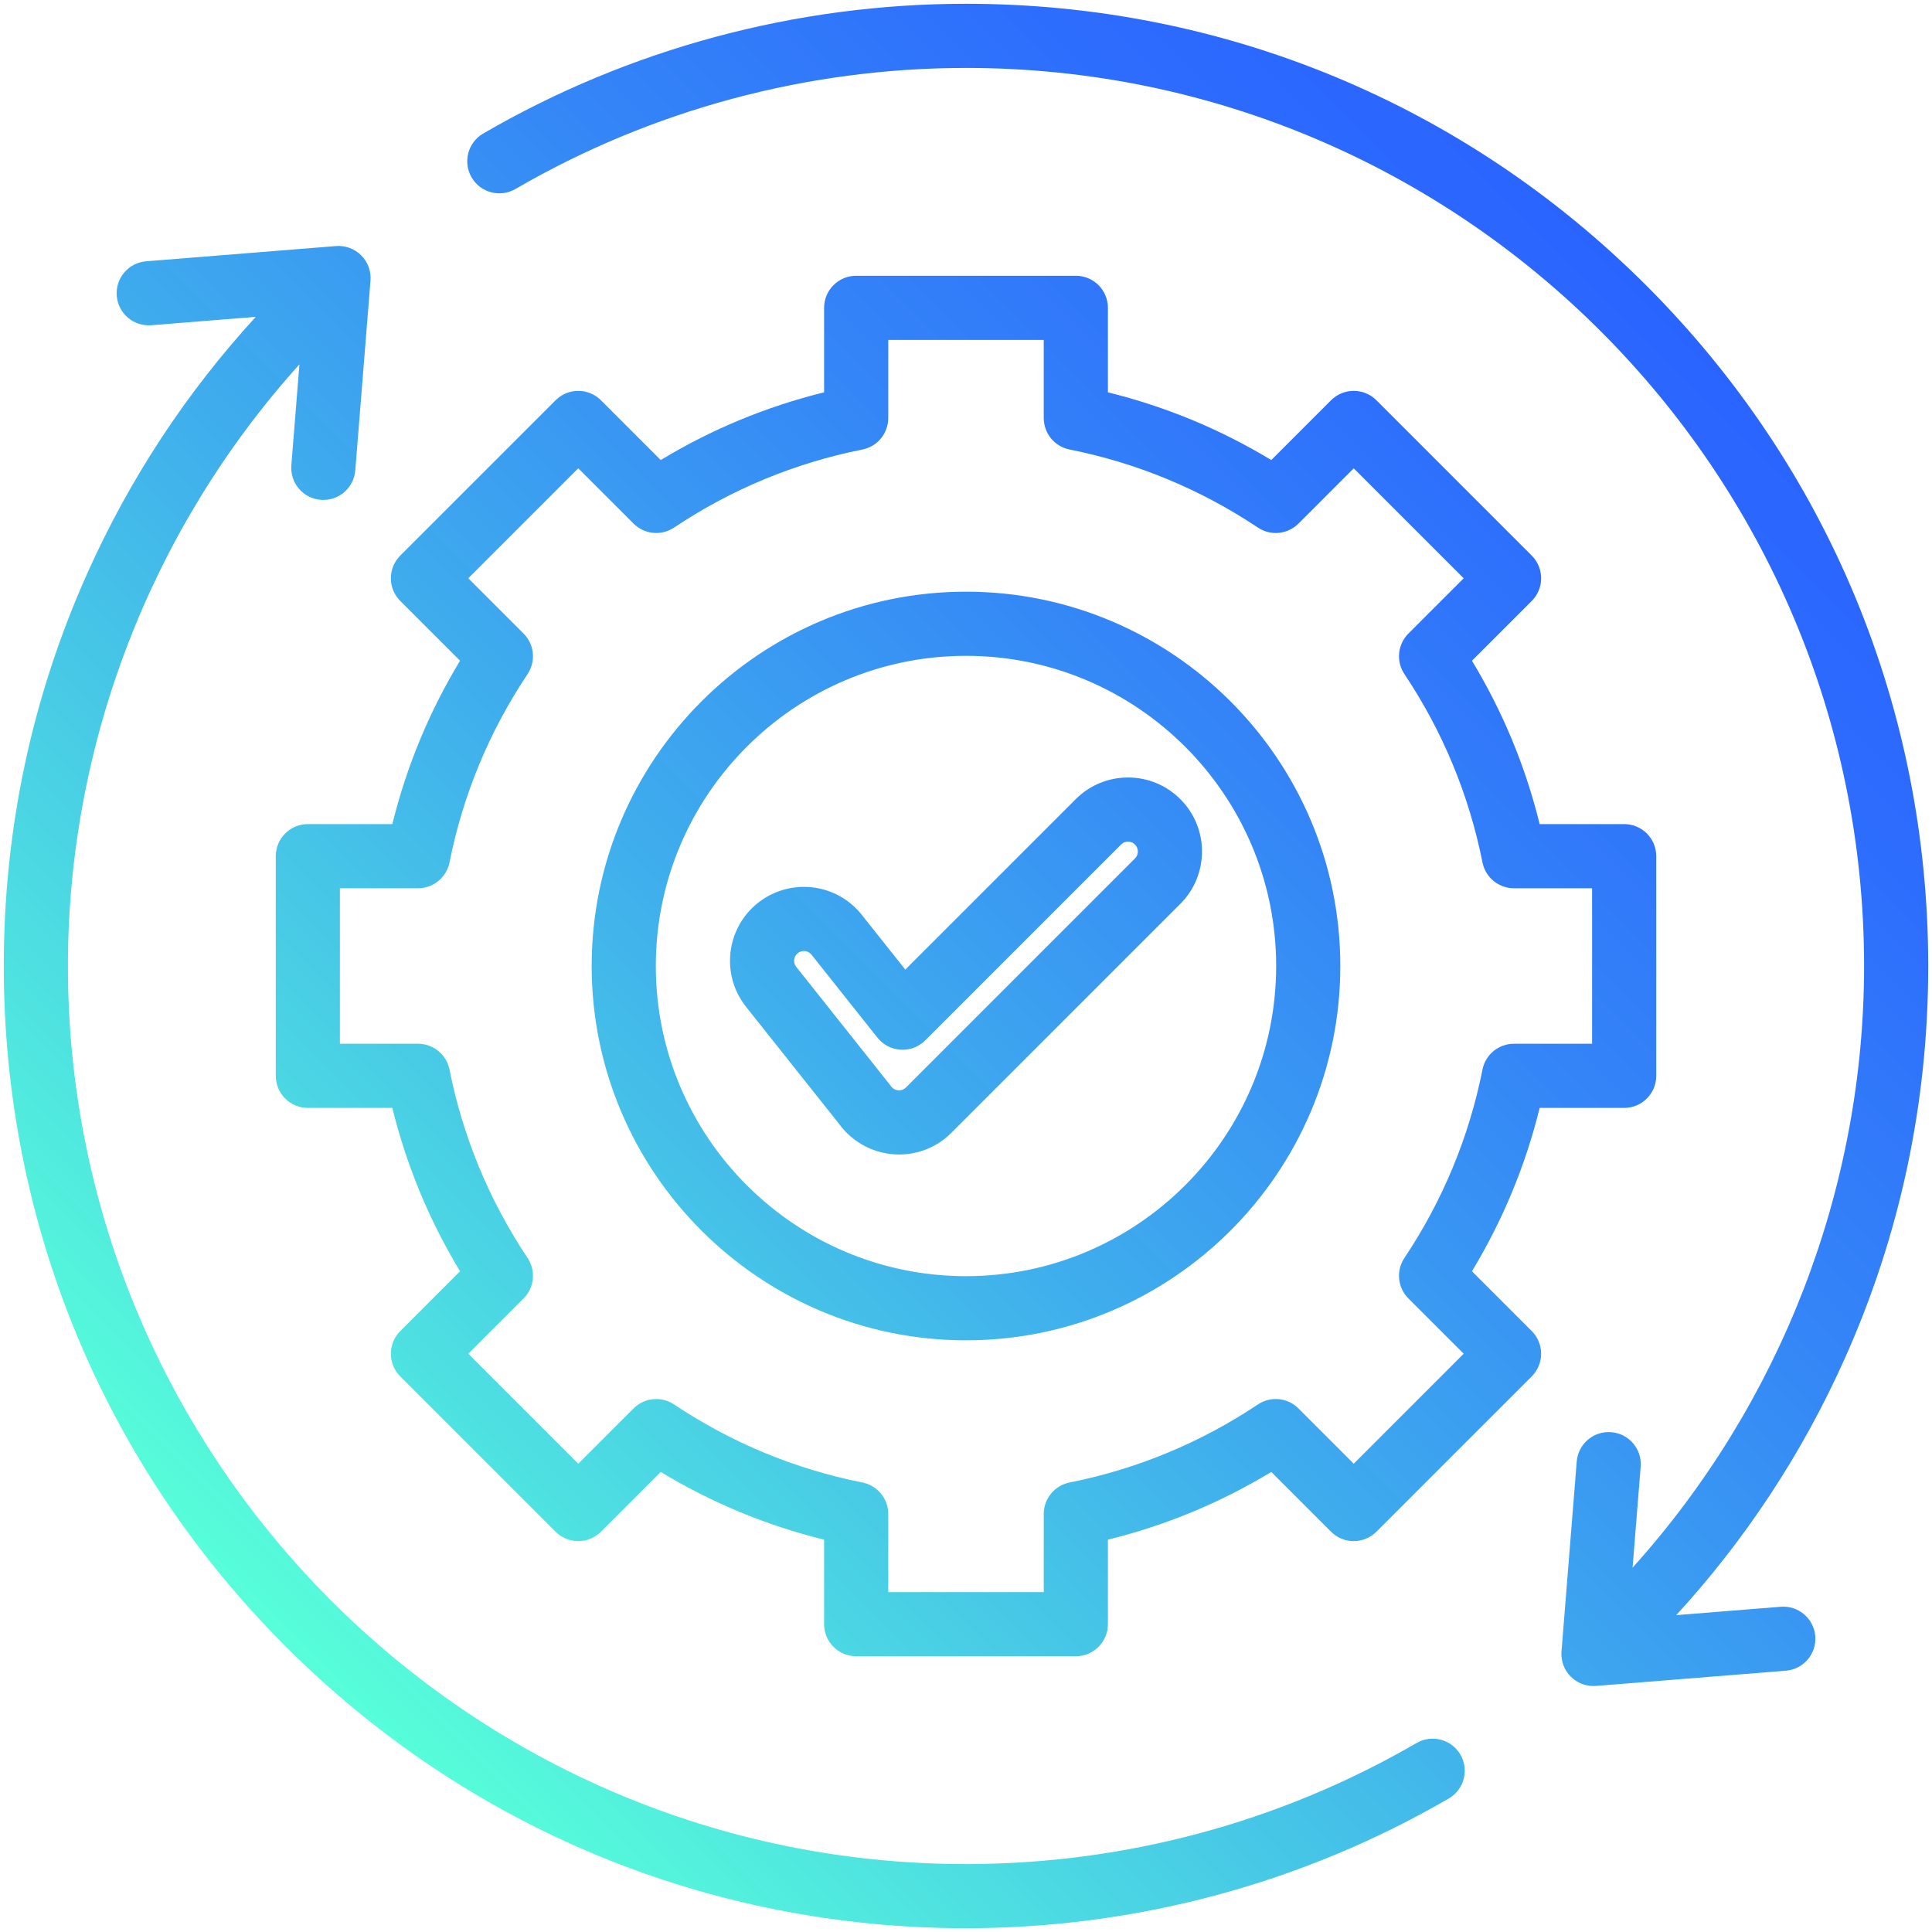
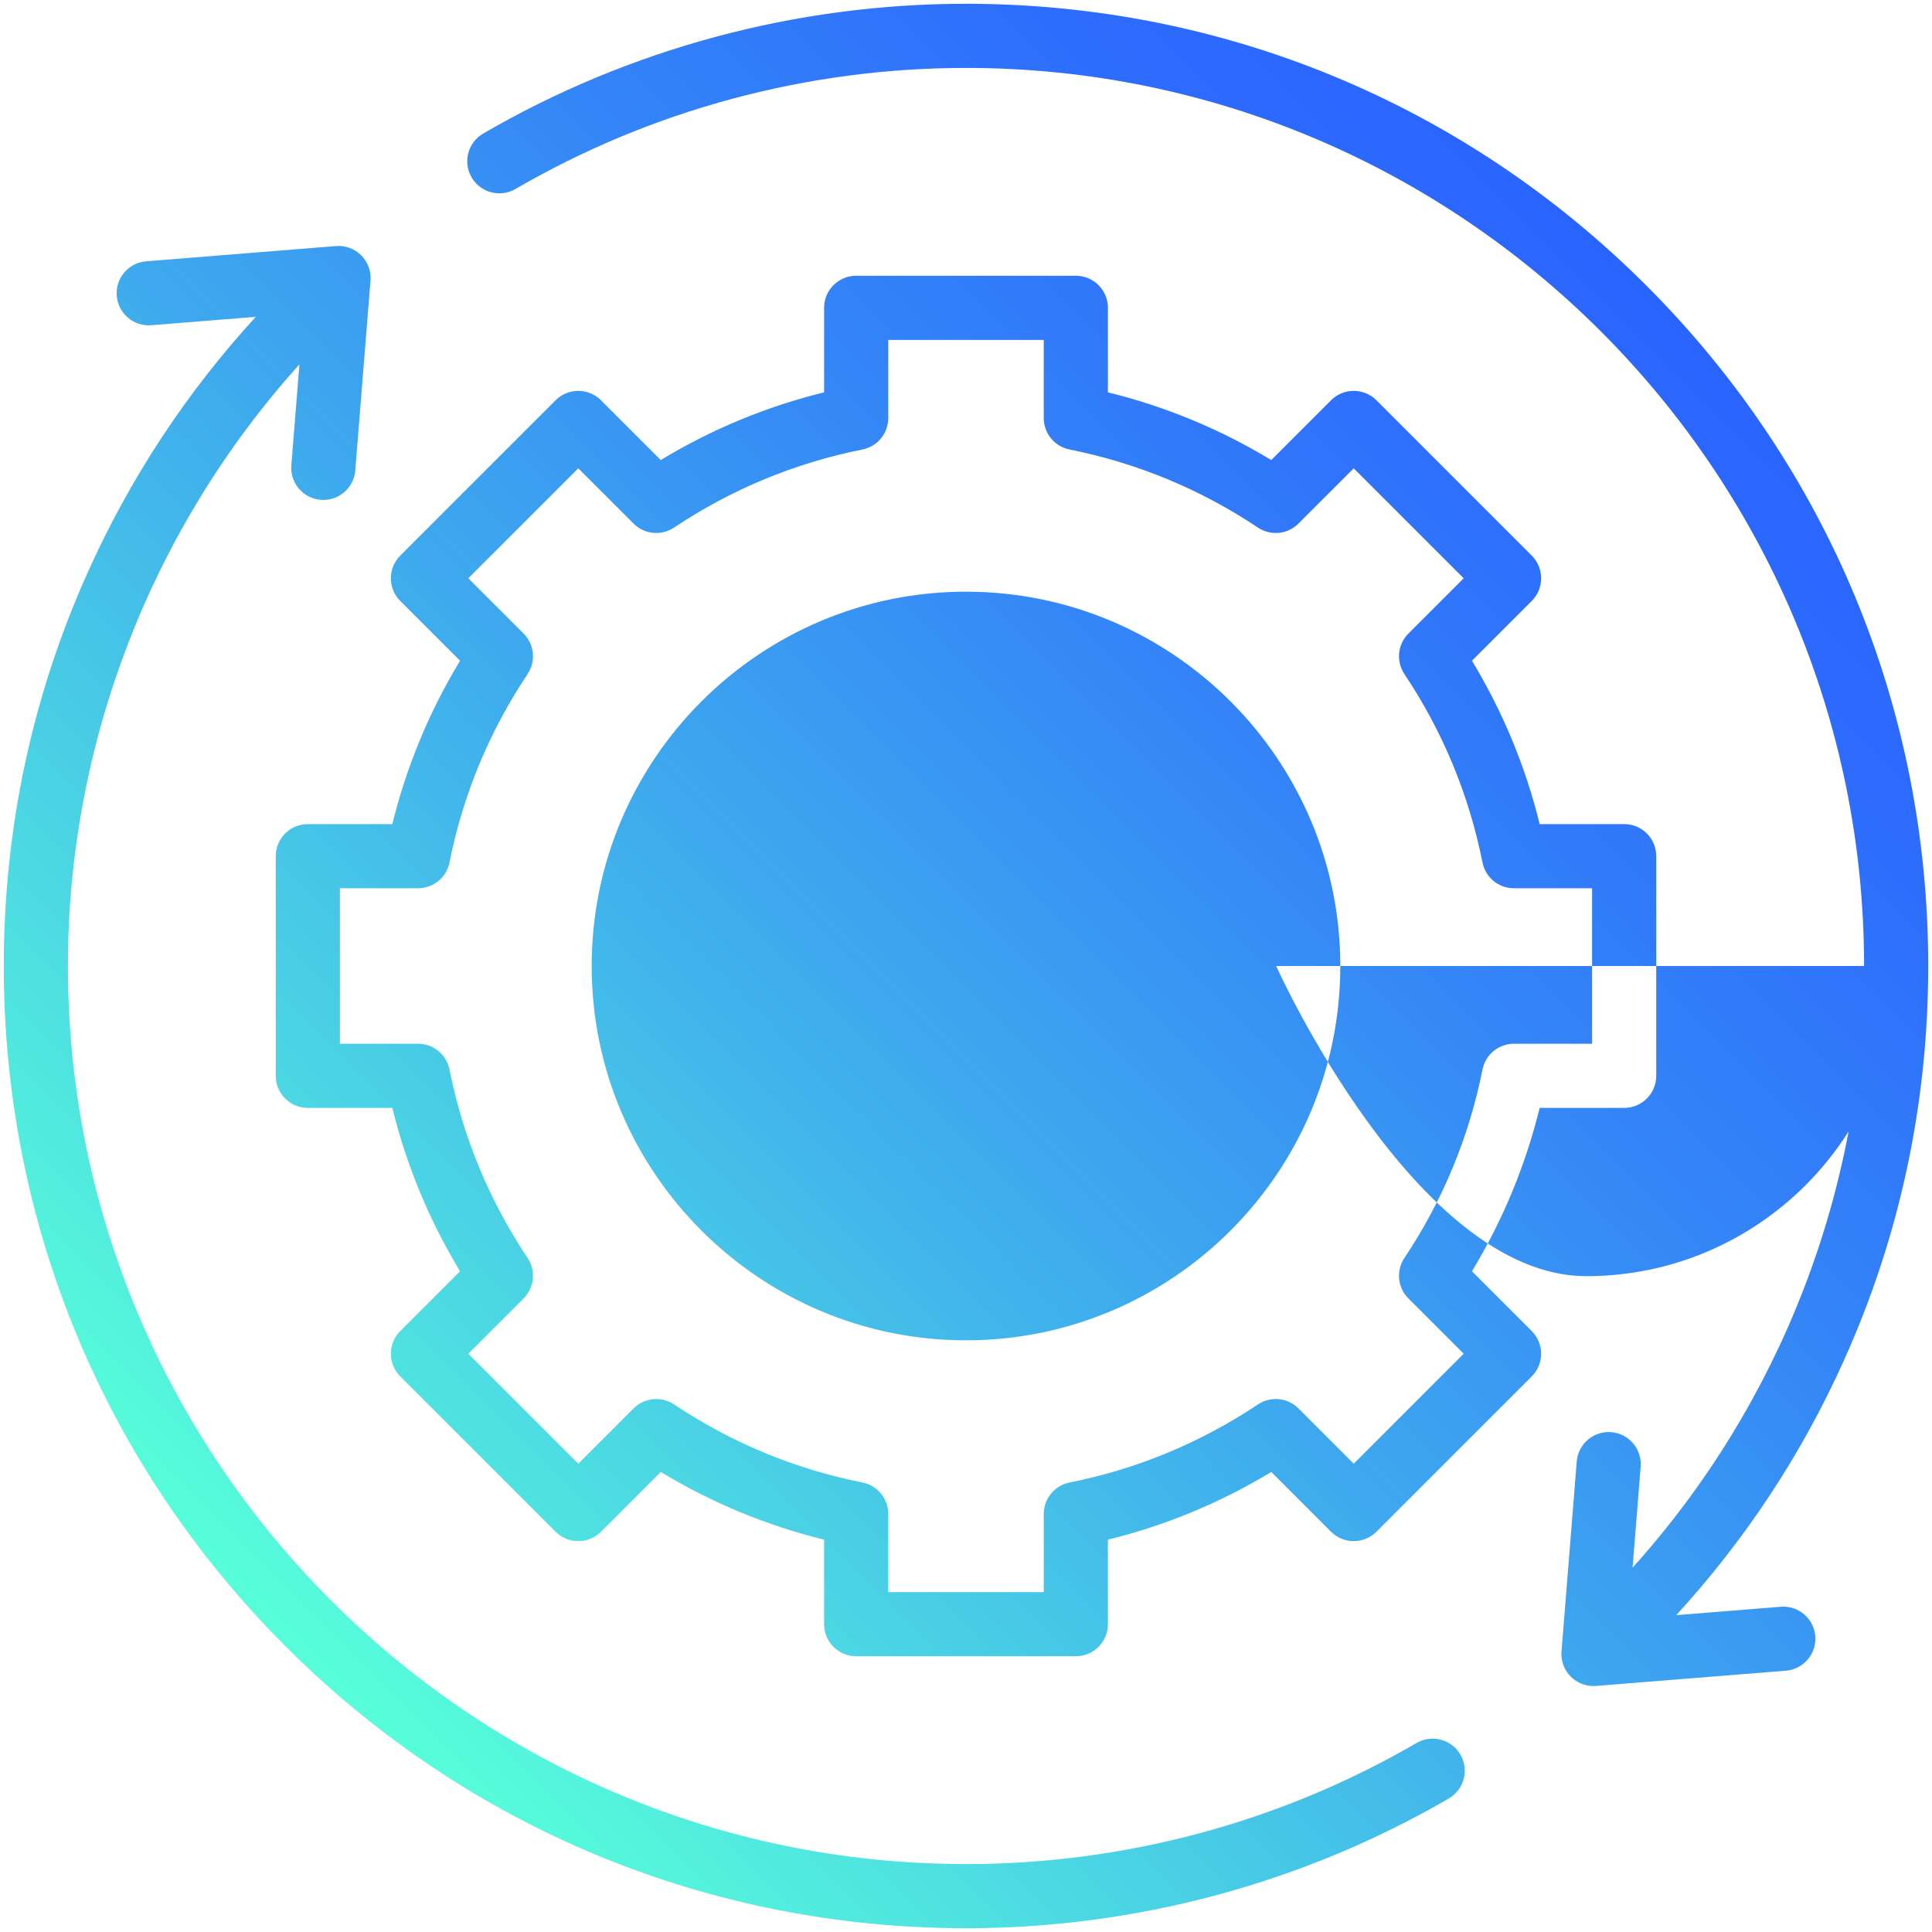
<svg xmlns="http://www.w3.org/2000/svg" id="Layer_1" enable-background="new 0 0 512 512" height="512" viewBox="0 0 512 512" width="512">
  <linearGradient id="SVGID_1_" gradientUnits="userSpaceOnUse" x1="75.689" x2="436.312" y1="436.312" y2="75.688">
    <stop offset="0" stop-color="#57ffd9" />
    <stop offset=".134" stop-color="#4fe4e0" />
    <stop offset=".426" stop-color="#3faded" />
    <stop offset=".678" stop-color="#3485f7" />
    <stop offset=".878" stop-color="#2d6dfd" />
    <stop offset="1" stop-color="#2a64ff" />
  </linearGradient>
-   <path d="m387.023 464.992c2.359 4.059.981 9.261-3.077 11.62-38.71 22.497-82.952 34.388-127.946 34.388-68.112 0-132.148-26.525-180.312-74.688-48.164-48.164-74.688-112.2-74.688-180.312 0-36.28 7.465-71.332 22.188-104.181 11.213-25.018 26.181-47.754 44.595-67.851l-27.694 2.223c-4.662.379-8.776-3.113-9.153-7.792-.375-4.68 3.113-8.777 7.794-9.153l50.305-4.037c2.474-.199 4.928.7 6.689 2.462s2.661 4.207 2.462 6.69l-4.035 50.307c-.355 4.448-4.076 7.82-8.463 7.821-.228 0-.457-.009-.688-.028-4.681-.375-8.168-4.473-7.793-9.152l2.146-26.75c-39.21 43.51-61.353 100.481-61.353 159.441 0 131.234 106.766 238 238 238 41.996 0 83.285-11.095 119.402-32.086 4.058-2.358 9.263-.982 11.621 3.078zm123.977-208.992c0-68.113-26.524-132.149-74.688-180.313-48.164-48.163-112.2-74.687-180.312-74.687-44.996 0-89.239 11.891-127.946 34.387-4.059 2.359-5.437 7.562-3.077 11.62 2.359 4.059 7.563 5.436 11.62 3.078 36.115-20.99 77.405-32.085 119.403-32.085 131.233 0 238 106.766 238 238 0 58.977-22.139 115.933-61.352 159.444l2.146-26.753c.374-4.679-3.113-8.777-7.792-9.152-4.685-.375-8.778 3.113-9.153 7.793l-4.035 50.306c-.199 2.483.7 4.929 2.462 6.69 1.602 1.6 3.766 2.489 6.01 2.489.227 0 .454-.009.68-.027l50.307-4.037c4.68-.375 8.169-4.473 7.793-9.153-.374-4.679-4.482-8.167-9.152-7.792l-27.695 2.222c18.369-20.044 33.308-42.717 44.514-67.667 14.775-32.901 22.267-68.014 22.267-104.363zm-105.075 96.741c1.595 1.594 2.49 3.756 2.49 6.011s-.896 4.417-2.49 6.011l-41.163 41.162c-3.322 3.319-8.703 3.318-12.021 0l-15.842-15.842c-13.492 8.167-28.004 14.182-43.292 17.944v22.394c0 4.694-3.806 8.5-8.5 8.5h-58.213c-4.694 0-8.5-3.806-8.5-8.5v-22.393c-15.285-3.761-29.797-9.776-43.292-17.945l-15.844 15.844c-1.595 1.594-3.756 2.49-6.011 2.49s-4.416-.896-6.011-2.49l-41.162-41.164c-3.319-3.319-3.319-8.701 0-12.021l15.844-15.843c-8.168-13.492-14.184-28.004-17.945-43.293h-22.394c-4.694 0-8.5-3.806-8.5-8.5v-58.213c0-4.694 3.806-8.5 8.5-8.5h22.393c3.761-15.283 9.776-29.794 17.946-43.291l-15.846-15.846c-1.594-1.594-2.489-3.756-2.489-6.01s.896-4.417 2.49-6.011l41.164-41.162c3.318-3.32 8.7-3.319 12.021 0l15.844 15.844c13.492-8.167 28.003-14.182 43.292-17.944v-22.394c0-4.694 3.806-8.5 8.5-8.5h58.213c4.694 0 8.5 3.806 8.5 8.5v22.395c15.284 3.762 29.795 9.777 43.29 17.945l15.846-15.846c1.594-1.594 3.756-2.49 6.01-2.49 2.256 0 4.416.896 6.012 2.49l41.162 41.164c3.319 3.319 3.319 8.701 0 12.021l-15.845 15.845c8.166 13.49 14.181 28 17.943 43.29h22.396c4.694 0 8.5 3.806 8.5 8.5v58.213c0 4.694-3.806 8.5-8.5 8.5h-22.396c-3.761 15.283-9.776 29.795-17.945 43.292zm-18.031 6.011-14.651-14.651c-2.865-2.866-3.311-7.357-1.061-10.729 10.164-15.232 17.126-32.03 20.693-49.928.793-3.976 4.282-6.838 8.336-6.838h20.71v-41.213h-20.71c-4.054 0-7.543-2.862-8.336-6.837-3.572-17.908-10.533-34.705-20.693-49.925-2.25-3.372-1.807-7.863 1.06-10.729l14.653-14.653-29.143-29.143-14.652 14.652c-2.866 2.865-7.357 3.312-10.729 1.06-15.229-10.163-32.027-17.125-49.927-20.694-3.976-.792-6.838-4.282-6.838-8.336v-20.709h-41.213v20.709c0 4.054-2.862 7.543-6.838 8.336-17.906 3.57-34.704 10.532-49.928 20.693-3.372 2.25-7.862 1.807-10.729-1.06l-14.651-14.653-29.144 29.142 14.654 14.654c2.866 2.866 3.309 7.357 1.06 10.729-10.165 15.231-17.128 32.029-20.695 49.926-.793 3.976-4.282 6.838-8.337 6.838h-20.706v41.213h20.706c4.055 0 7.544 2.862 8.337 6.838 3.571 17.907 10.533 34.706 20.694 49.929 2.25 3.372 1.807 7.863-1.06 10.729l-14.651 14.651 29.142 29.143 14.651-14.651c2.867-2.866 7.358-3.31 10.729-1.06 15.229 10.163 32.028 17.125 49.928 20.693 3.976.792 6.839 4.282 6.839 8.336v20.707h41.213v-20.707c0-4.054 2.862-7.543 6.838-8.336 17.905-3.571 34.704-10.534 49.927-20.694 3.373-2.25 7.862-1.807 10.729 1.06l14.651 14.651zm-32.698-102.751c0 54.698-44.5 99.198-99.197 99.198-54.698 0-99.199-44.5-99.199-99.198s44.501-99.198 99.199-99.198c54.697 0 99.197 44.5 99.197 99.198zm-17 0c0-45.324-36.873-82.198-82.197-82.198-45.325 0-82.199 36.874-82.199 82.198s36.874 82.198 82.199 82.198c45.324 0 82.197-36.874 82.197-82.198zm-25.389-44.212c7.645 7.645 7.645 20.084 0 27.73l-60.691 60.693c-3.704 3.703-8.621 5.742-13.847 5.743-6.314 0-12.248-3.04-15.933-8.149l-24.632-30.998c-6.722-8.453-5.311-20.8 3.144-27.521 3.452-2.744 7.779-4.255 12.183-4.255 6.013 0 11.603 2.697 15.341 7.398l11.541 14.523 45.163-45.164c3.705-3.704 8.629-5.743 13.866-5.743s10.16 2.039 13.865 5.743zm-12.022 12.02c-.631-.631-1.352-.764-1.844-.764-.494 0-1.214.132-1.846.765l-51.9 51.9c-1.713 1.713-4.073 2.617-6.496 2.476-2.417-.138-4.662-1.302-6.17-3.198l-17.467-21.981c-.7-.881-1.654-.976-2.032-.976-.408 0-1.019.098-1.603.562-1.117.889-1.304 2.52-.416 3.637l24.773 31.176c.11.137.217.278.315.422.71 1.016 1.751 1.126 2.167 1.126.484 0 1.196-.133 1.827-.764l60.69-60.692c1.02-1.017 1.02-2.672.002-3.689z" fill="url(#SVGID_1_)" />
+   <path d="m387.023 464.992c2.359 4.059.981 9.261-3.077 11.62-38.71 22.497-82.952 34.388-127.946 34.388-68.112 0-132.148-26.525-180.312-74.688-48.164-48.164-74.688-112.2-74.688-180.312 0-36.28 7.465-71.332 22.188-104.181 11.213-25.018 26.181-47.754 44.595-67.851l-27.694 2.223c-4.662.379-8.776-3.113-9.153-7.792-.375-4.68 3.113-8.777 7.794-9.153l50.305-4.037c2.474-.199 4.928.7 6.689 2.462s2.661 4.207 2.462 6.69l-4.035 50.307c-.355 4.448-4.076 7.82-8.463 7.821-.228 0-.457-.009-.688-.028-4.681-.375-8.168-4.473-7.793-9.152l2.146-26.75c-39.21 43.51-61.353 100.481-61.353 159.441 0 131.234 106.766 238 238 238 41.996 0 83.285-11.095 119.402-32.086 4.058-2.358 9.263-.982 11.621 3.078zm123.977-208.992c0-68.113-26.524-132.149-74.688-180.313-48.164-48.163-112.2-74.687-180.312-74.687-44.996 0-89.239 11.891-127.946 34.387-4.059 2.359-5.437 7.562-3.077 11.62 2.359 4.059 7.563 5.436 11.62 3.078 36.115-20.99 77.405-32.085 119.403-32.085 131.233 0 238 106.766 238 238 0 58.977-22.139 115.933-61.352 159.444l2.146-26.753c.374-4.679-3.113-8.777-7.792-9.152-4.685-.375-8.778 3.113-9.153 7.793l-4.035 50.306c-.199 2.483.7 4.929 2.462 6.69 1.602 1.6 3.766 2.489 6.01 2.489.227 0 .454-.009.68-.027l50.307-4.037c4.68-.375 8.169-4.473 7.793-9.153-.374-4.679-4.482-8.167-9.152-7.792l-27.695 2.222c18.369-20.044 33.308-42.717 44.514-67.667 14.775-32.901 22.267-68.014 22.267-104.363zm-105.075 96.741c1.595 1.594 2.49 3.756 2.49 6.011s-.896 4.417-2.49 6.011l-41.163 41.162c-3.322 3.319-8.703 3.318-12.021 0l-15.842-15.842c-13.492 8.167-28.004 14.182-43.292 17.944v22.394c0 4.694-3.806 8.5-8.5 8.5h-58.213c-4.694 0-8.5-3.806-8.5-8.5v-22.393c-15.285-3.761-29.797-9.776-43.292-17.945l-15.844 15.844c-1.595 1.594-3.756 2.49-6.011 2.49s-4.416-.896-6.011-2.49l-41.162-41.164c-3.319-3.319-3.319-8.701 0-12.021l15.844-15.843c-8.168-13.492-14.184-28.004-17.945-43.293h-22.394c-4.694 0-8.5-3.806-8.5-8.5v-58.213c0-4.694 3.806-8.5 8.5-8.5h22.393c3.761-15.283 9.776-29.794 17.946-43.291l-15.846-15.846c-1.594-1.594-2.489-3.756-2.489-6.01s.896-4.417 2.49-6.011l41.164-41.162c3.318-3.32 8.7-3.319 12.021 0l15.844 15.844c13.492-8.167 28.003-14.182 43.292-17.944v-22.394c0-4.694 3.806-8.5 8.5-8.5h58.213c4.694 0 8.5 3.806 8.5 8.5v22.395c15.284 3.762 29.795 9.777 43.29 17.945l15.846-15.846c1.594-1.594 3.756-2.49 6.01-2.49 2.256 0 4.416.896 6.012 2.49l41.162 41.164c3.319 3.319 3.319 8.701 0 12.021l-15.845 15.845c8.166 13.49 14.181 28 17.943 43.29h22.396c4.694 0 8.5 3.806 8.5 8.5v58.213c0 4.694-3.806 8.5-8.5 8.5h-22.396c-3.761 15.283-9.776 29.795-17.945 43.292zm-18.031 6.011-14.651-14.651c-2.865-2.866-3.311-7.357-1.061-10.729 10.164-15.232 17.126-32.03 20.693-49.928.793-3.976 4.282-6.838 8.336-6.838h20.71v-41.213h-20.71c-4.054 0-7.543-2.862-8.336-6.837-3.572-17.908-10.533-34.705-20.693-49.925-2.25-3.372-1.807-7.863 1.06-10.729l14.653-14.653-29.143-29.143-14.652 14.652c-2.866 2.865-7.357 3.312-10.729 1.06-15.229-10.163-32.027-17.125-49.927-20.694-3.976-.792-6.838-4.282-6.838-8.336v-20.709h-41.213v20.709c0 4.054-2.862 7.543-6.838 8.336-17.906 3.57-34.704 10.532-49.928 20.693-3.372 2.25-7.862 1.807-10.729-1.06l-14.651-14.653-29.144 29.142 14.654 14.654c2.866 2.866 3.309 7.357 1.06 10.729-10.165 15.231-17.128 32.029-20.695 49.926-.793 3.976-4.282 6.838-8.337 6.838h-20.706v41.213h20.706c4.055 0 7.544 2.862 8.337 6.838 3.571 17.907 10.533 34.706 20.694 49.929 2.25 3.372 1.807 7.863-1.06 10.729l-14.651 14.651 29.142 29.143 14.651-14.651c2.867-2.866 7.358-3.31 10.729-1.06 15.229 10.163 32.028 17.125 49.928 20.693 3.976.792 6.839 4.282 6.839 8.336v20.707h41.213v-20.707c0-4.054 2.862-7.543 6.838-8.336 17.905-3.571 34.704-10.534 49.927-20.694 3.373-2.25 7.862-1.807 10.729 1.06l14.651 14.651zm-32.698-102.751c0 54.698-44.5 99.198-99.197 99.198-54.698 0-99.199-44.5-99.199-99.198s44.501-99.198 99.199-99.198c54.697 0 99.197 44.5 99.197 99.198zm-17 0s36.874 82.198 82.199 82.198c45.324 0 82.197-36.874 82.197-82.198zm-25.389-44.212c7.645 7.645 7.645 20.084 0 27.73l-60.691 60.693c-3.704 3.703-8.621 5.742-13.847 5.743-6.314 0-12.248-3.04-15.933-8.149l-24.632-30.998c-6.722-8.453-5.311-20.8 3.144-27.521 3.452-2.744 7.779-4.255 12.183-4.255 6.013 0 11.603 2.697 15.341 7.398l11.541 14.523 45.163-45.164c3.705-3.704 8.629-5.743 13.866-5.743s10.16 2.039 13.865 5.743zm-12.022 12.02c-.631-.631-1.352-.764-1.844-.764-.494 0-1.214.132-1.846.765l-51.9 51.9c-1.713 1.713-4.073 2.617-6.496 2.476-2.417-.138-4.662-1.302-6.17-3.198l-17.467-21.981c-.7-.881-1.654-.976-2.032-.976-.408 0-1.019.098-1.603.562-1.117.889-1.304 2.52-.416 3.637l24.773 31.176c.11.137.217.278.315.422.71 1.016 1.751 1.126 2.167 1.126.484 0 1.196-.133 1.827-.764l60.69-60.692c1.02-1.017 1.02-2.672.002-3.689z" fill="url(#SVGID_1_)" />
</svg>